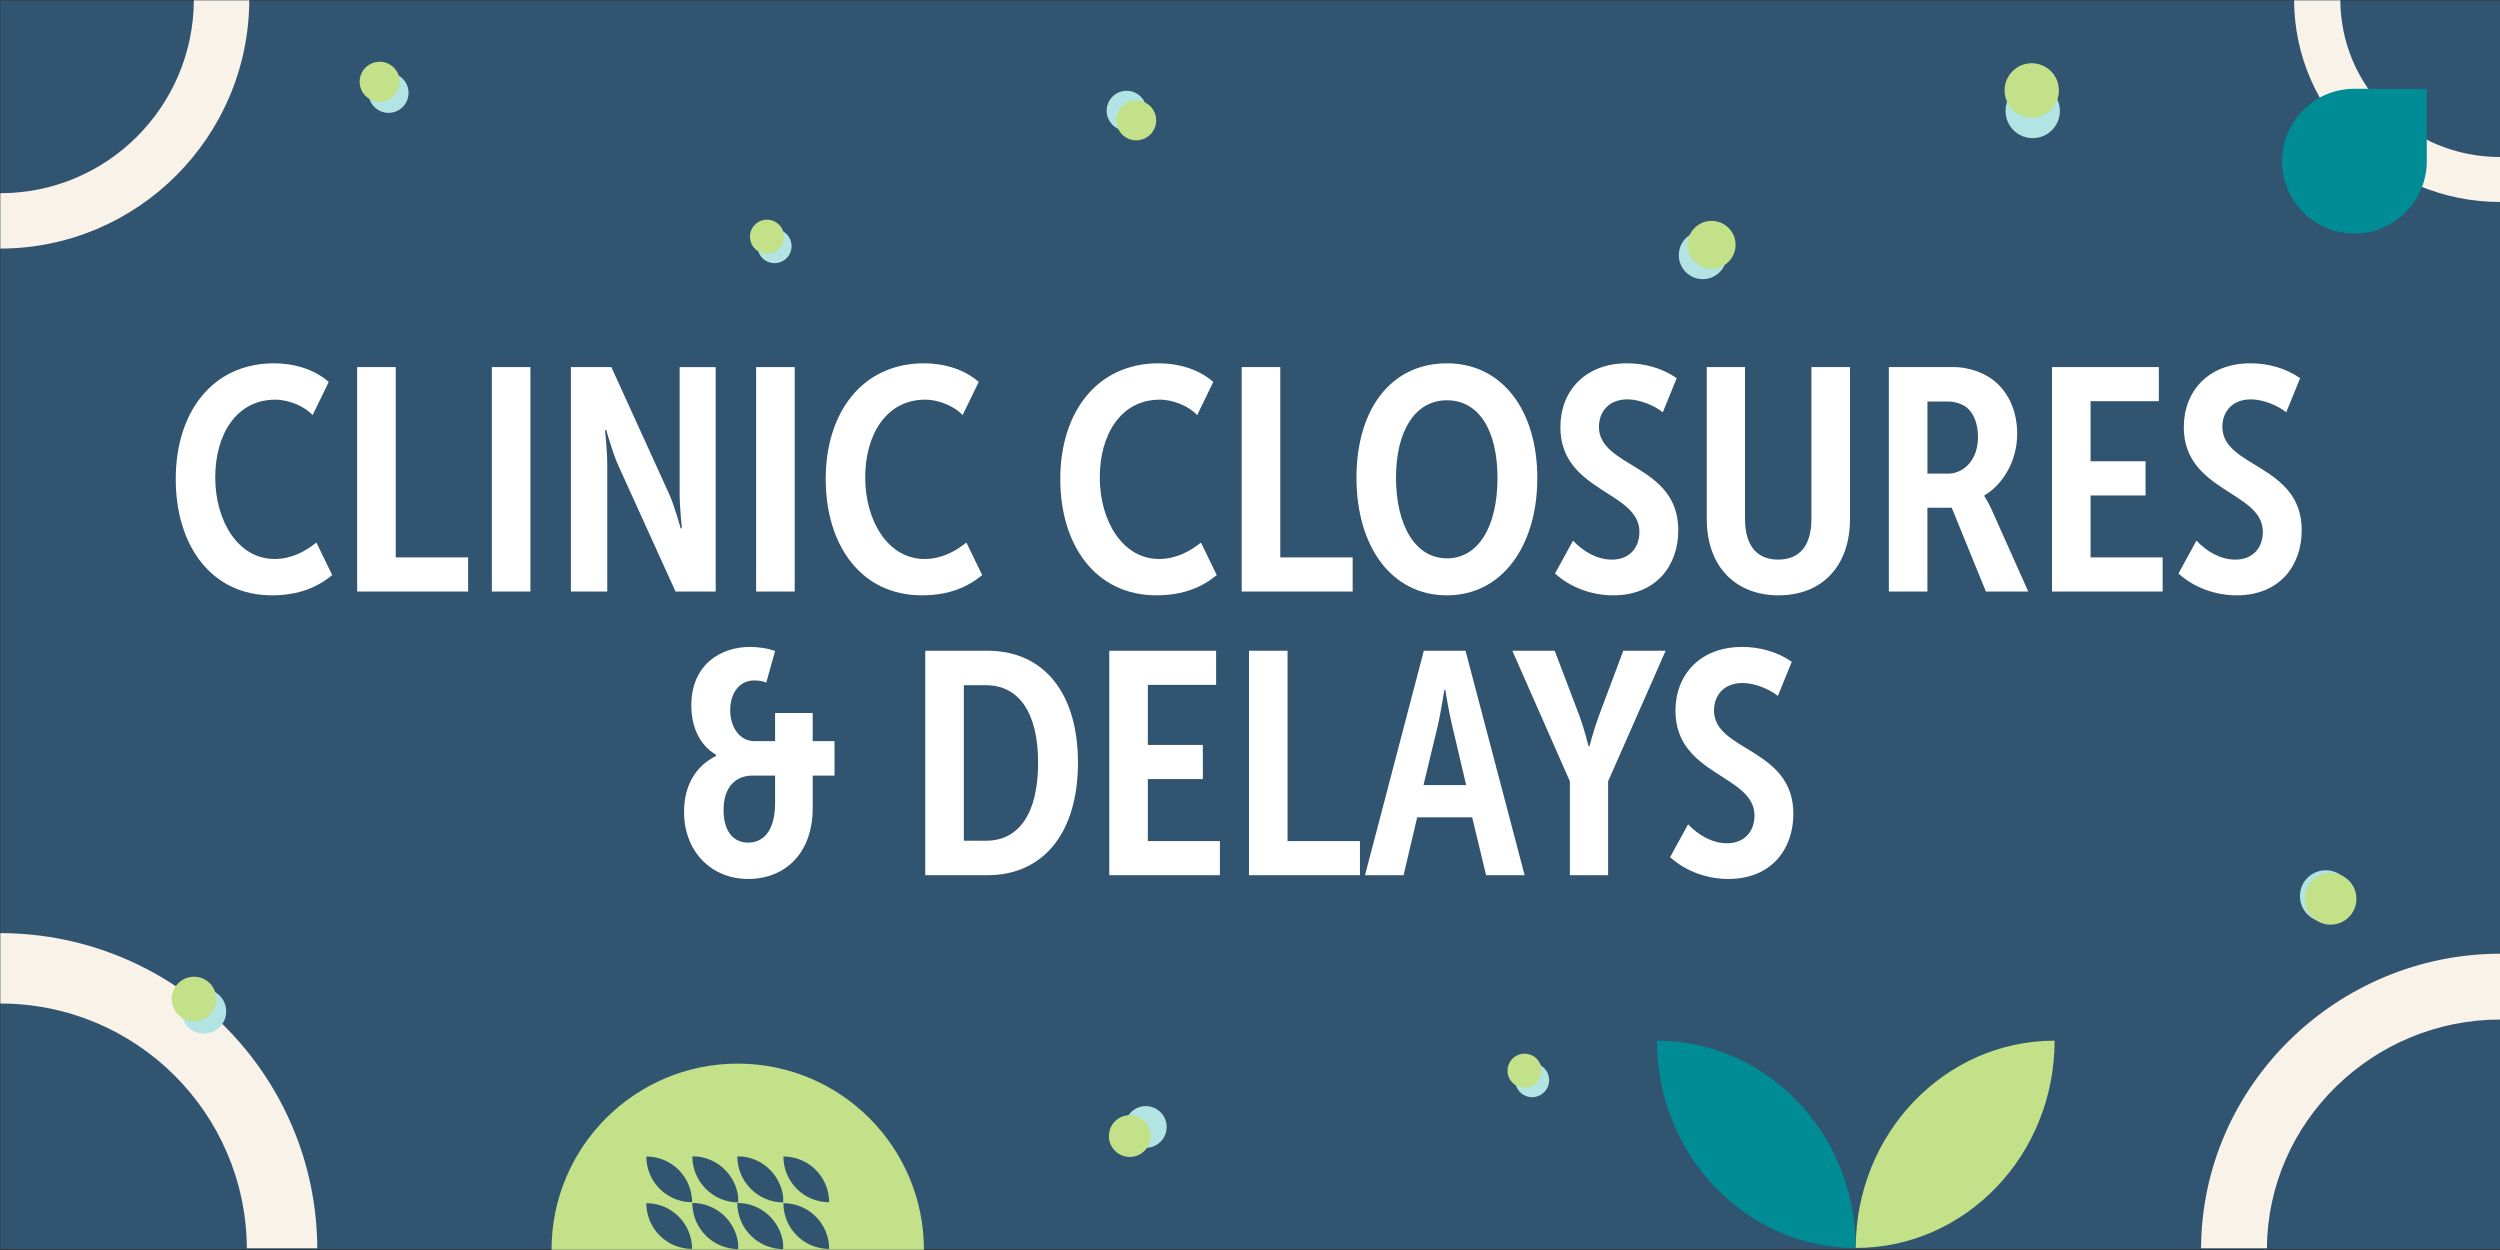
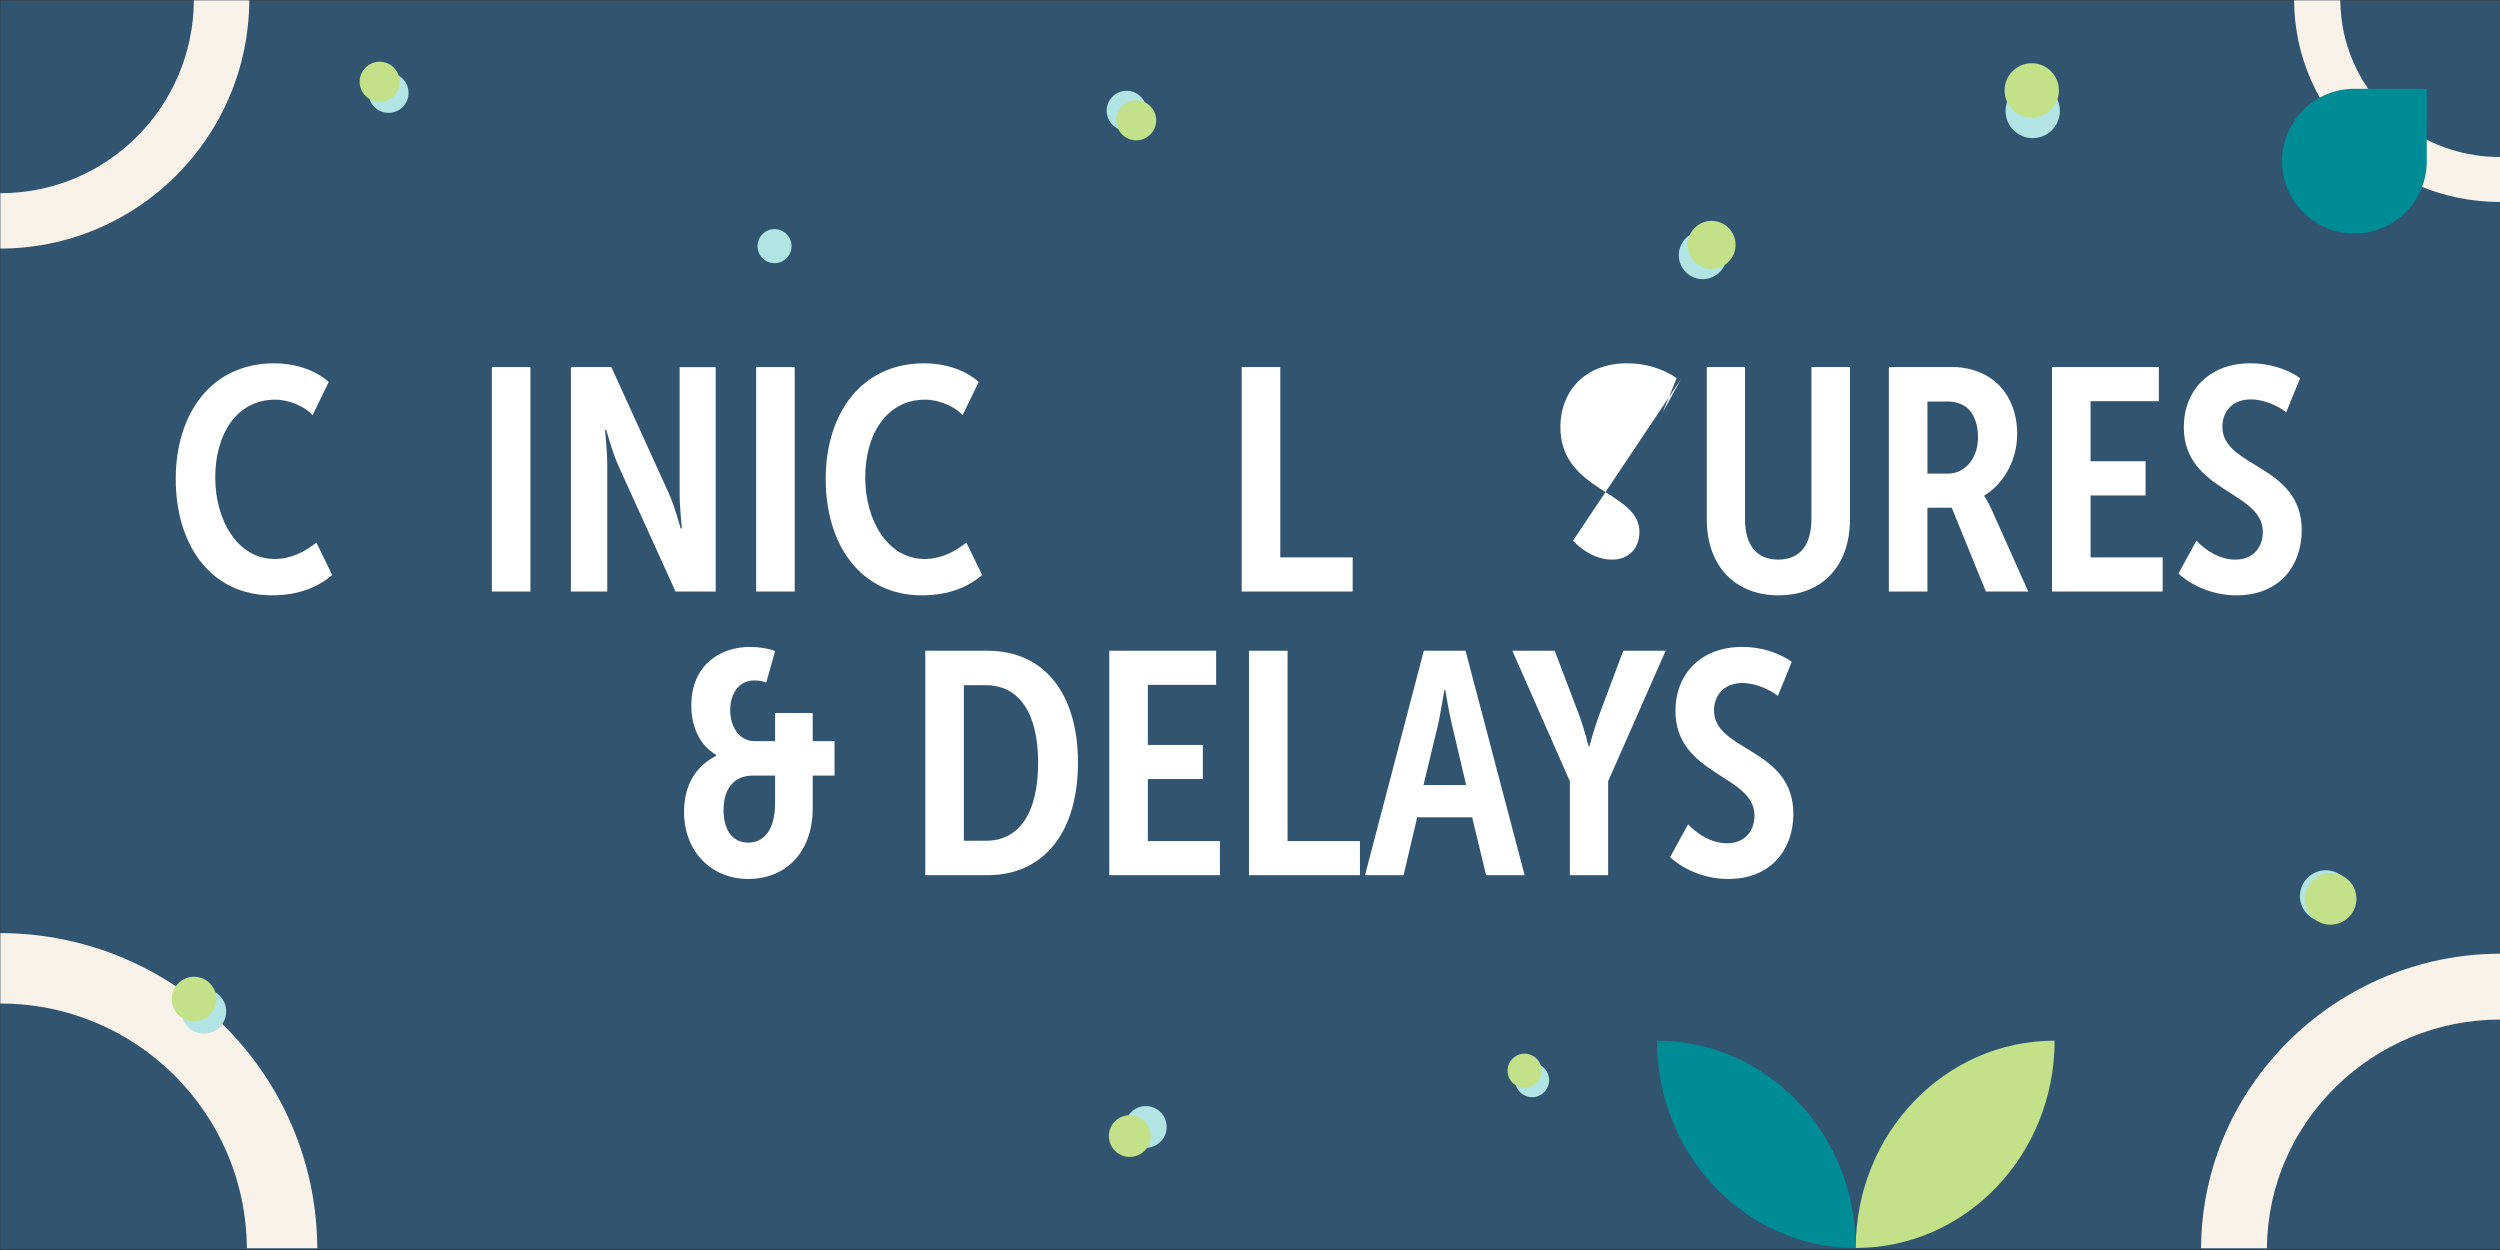
<svg xmlns="http://www.w3.org/2000/svg" id="ART" viewBox="0 0 1320 660">
  <rect x="0" y="0" width="1320" height="660" fill="#333333" stroke="none" />
  <defs>
    <style>.cls-1{fill:#f8f2e9;}.cls-1,.cls-2,.cls-3,.cls-4,.cls-5,.cls-6{stroke-width:0px;}.cls-2{fill:#315470;}.cls-3{fill:#c2e189;}.cls-4{fill:#b1e4e3;}.cls-5{fill:#fff;}.cls-6{fill:#008c95;}</style>
  </defs>
  <rect class="cls-2" x=".17" y=".22" width="1319.88" height="659.37" />
  <circle class="cls-4" cx="594.85" cy="58.47" r="10.54" />
  <path class="cls-1" d="m1235.7.19h-24.42c.28,58.71,48.35,106.35,108.76,106.46.06,0-.06,0,0,0h0v-23.74c-47.02,0-84.06-37.06-84.35-82.72Z" />
  <path class="cls-1" d="m102.37.19h29.25c-.34,72.32-59.06,130.94-131.44,131.06-.08,0,.08,0,0,0H.18v-29.24c56.33,0,101.84-45.57,102.18-101.82Z" />
  <path class="cls-1" d="m130.34,659.1h37.19c-.43-91.96-75.33-166.26-167.35-166.42-.1,0,.1,0,0,0H.18v37.18c71.62,0,129.73,57.72,130.16,129.24Z" />
  <path class="cls-1" d="m1196.94,659.1h-34.78c.4-85.99,71.83-155.41,157.87-155.55.09,0-.09,0,0,0h0v34.77c-66.97,0-122.69,53.91-123.09,120.79Z" />
  <circle class="cls-4" cx="205.15" cy="49.03" r="10.57" />
  <circle class="cls-4" cx="408.96" cy="129.96" r="8.99" />
  <circle class="cls-4" cx="899.06" cy="134.73" r="12.66" />
  <circle class="cls-4" cx="1073.27" cy="58.59" r="14.35" />
  <circle class="cls-4" cx="107.68" cy="534" r="11.76" />
  <circle class="cls-4" cx="604.98" cy="595.04" r="11.02" />
  <circle class="cls-4" cx="808.96" cy="570.32" r="8.99" />
  <circle class="cls-4" cx="1228.01" cy="473.15" r="13.65" />
  <path class="cls-6" d="m1241.85,123.28c21.09.71,38.76-15.82,39.47-36.91.02-.54.02-1.07.01-1.6h0s0-37.89,0-37.89h-37.37l.02.02c-20.91-.48-38.35,15.96-39.05,36.92-.7,21.09,15.82,38.76,36.91,39.47Z" />
-   <path class="cls-3" d="m389.53,561.59h0c-54.29,0-98.3,44-98.32,98.28h196.63c-.02-54.28-44.03-98.28-98.32-98.28Zm48.26,97.84c-13.34,0-24.15-10.81-24.15-24.15,13.34,0,24.15,10.81,24.15,24.15Zm0-24.65c-13.34,0-24.15-10.81-24.15-24.15,13.34,0,24.15,10.81,24.15,24.15Zm-96.53-24.15c13.34,0,24.15,10.81,24.15,24.15-13.34,0-24.15-10.81-24.15-24.15Zm24.29,0h2.52c11.29,1.16,20.29,10.03,21.68,21.26v3.01c-13.34-.11-24.12-10.92-24.2-24.27Zm23.76,0h2.52c11.29,1.16,20.29,10.03,21.68,21.26v3.01c-13.34-.11-24.12-10.92-24.2-24.27Zm-48.05,24.65c13.34,0,24.15,10.81,24.15,24.15-13.34,0-24.15-10.81-24.15-24.15Zm24.28-.13c12.45,0,22.71,9.33,24.2,21.39v3.01c-13.39-.11-24.2-10.99-24.2-24.4Zm23.76,0c12.45,0,22.71,9.33,24.2,21.39v3.01c-13.39-.11-24.2-10.99-24.2-24.4Z" />
  <path class="cls-6" d="m874.85,549.47h0c0,60.45,47.01,109.45,104.99,109.45h0c0-60.45-47.01-109.45-104.99-109.45Z" />
  <path class="cls-3" d="m979.84,658.92h0s0,0,0,0c57.99,0,104.99-49,104.99-109.45h0s0,0,0,0c-57.99,0-104.99,49-104.99,109.45Z" />
  <circle class="cls-3" cx="599.94" cy="63.56" r="10.54" />
  <circle class="cls-3" cx="200.46" cy="43.17" r="10.57" />
-   <circle class="cls-3" cx="404.97" cy="124.98" r="8.99" />
  <circle class="cls-3" cx="903.73" cy="129.28" r="12.66" />
  <circle class="cls-3" cx="1072.76" cy="47.74" r="14.35" />
  <circle class="cls-3" cx="102.45" cy="527.47" r="11.76" />
  <circle class="cls-3" cx="596.51" cy="599.84" r="11.02" />
  <circle class="cls-3" cx="804.97" cy="565.33" r="8.99" />
  <circle class="cls-3" cx="1230.55" cy="474.58" r="13.65" />
  <path class="cls-5" d="m144.69,191.82c10.18,0,21.2,3,28.88,9.85l-8.51,17.53c-4.01-4.51-12.35-8.18-19.7-8.18-20.53,0-31.71,18.36-31.71,41.06s11.85,43.06,31.38,43.06c8.68,0,16.02-3.84,22.03-8.68l8.35,17.19c-7.51,6.18-17.36,10.68-31.88,10.68-32.05,0-50.74-26.37-50.74-61.42s19.2-61.09,51.91-61.09Z" />
-   <path class="cls-5" d="m188.59,193.82h20.36v100.48h38.22v18.03h-58.59v-118.51Z" />
  <path class="cls-5" d="m259.7,193.82h20.36v118.51h-20.36v-118.51Z" />
  <path class="cls-5" d="m301.43,193.82h21.37l30.54,67.1c3.17,7.18,6.01,18.03,6.01,18.03h.67s-1.17-11.18-1.17-18.19v-66.93h19.03v118.51h-21.2l-30.54-67.27c-3.17-7.34-6.01-18.03-6.01-18.03h-.67s1.17,11.18,1.17,18.19v67.1h-19.2v-118.51Z" />
  <path class="cls-5" d="m399.24,193.82h20.36v118.51h-20.36v-118.51Z" />
  <path class="cls-5" d="m487.88,191.82c10.18,0,21.2,3,28.88,9.85l-8.51,17.53c-4.01-4.51-12.35-8.18-19.7-8.18-20.53,0-31.71,18.36-31.71,41.06s11.85,43.06,31.38,43.06c8.68,0,16.02-3.84,22.03-8.68l8.35,17.19c-7.51,6.18-17.36,10.68-31.88,10.68-32.05,0-50.74-26.37-50.74-61.42s19.2-61.09,51.91-61.09Z" />
-   <path class="cls-5" d="m611.73,191.82c10.18,0,21.2,3,28.88,9.85l-8.51,17.53c-4.01-4.51-12.35-8.18-19.7-8.18-20.53,0-31.71,18.36-31.71,41.06s11.85,43.06,31.38,43.06c8.68,0,16.02-3.84,22.03-8.68l8.35,17.19c-7.51,6.18-17.36,10.68-31.88,10.68-32.05,0-50.74-26.37-50.74-61.42s19.2-61.09,51.91-61.09Z" />
  <path class="cls-5" d="m655.63,193.82h20.36v100.48h38.22v18.03h-58.59v-118.51Z" />
-   <path class="cls-5" d="m763.96,191.82c29.21,0,47.74,24.87,47.74,60.59s-18.53,61.93-47.74,61.93-47.74-25.7-47.74-62.09,18.36-60.42,47.74-60.42Zm0,102.99c16.69,0,26.71-16.86,26.71-42.4s-10.01-41.06-26.71-41.06-26.87,16.02-26.87,40.89,10.01,42.56,26.87,42.56Z" />
-   <path class="cls-5" d="m830.56,285.46c5.17,5.51,12.52,10.02,20.53,10.02,9.18,0,14.52-6.18,14.52-14.69,0-21.53-41.73-21.03-41.73-55.25,0-19.03,13.02-33.72,35.22-33.72,9.18,0,18.53,2.5,26.2,7.85l-7.34,18.03c-4.17-3.51-12.35-6.84-18.53-6.84-10.18,0-15.19,6.68-15.19,14.52,0,21.7,41.9,19.7,41.9,54.58,0,18.69-11.68,34.38-34.38,34.38-10.85,0-22.2-3.84-30.71-11.52l9.51-17.36Z" />
+   <path class="cls-5" d="m830.56,285.46c5.17,5.51,12.52,10.02,20.53,10.02,9.18,0,14.52-6.18,14.52-14.69,0-21.53-41.73-21.03-41.73-55.25,0-19.03,13.02-33.72,35.22-33.72,9.18,0,18.53,2.5,26.2,7.85l-7.34,18.03l9.51-17.36Z" />
  <path class="cls-5" d="m901.17,193.82h20.2v80.12c0,14.86,6.84,21.53,17.53,21.53s17.53-6.68,17.53-21.53v-80.12h20.36v80.29c0,25.04-15.02,40.23-37.72,40.23s-37.89-15.19-37.89-40.23v-80.29Z" />
  <path class="cls-5" d="m997.32,193.82h34.38c4.51,0,10.51,1.17,15.52,3.67,10.52,5.01,17.86,16.36,17.86,31.55s-8.35,27.37-17.36,32.55v.33s1.5,2.17,3.5,6.34l19.7,44.07h-22.37l-18.03-44.23h-12.85v44.23h-20.36v-118.51Zm31.21,56.25c8.35,0,15.86-7.18,15.86-19.36,0-7.01-2.34-12.85-6.34-15.86-2.67-1.84-6.34-2.84-9.18-2.84h-11.18v38.06h10.85Z" />
  <path class="cls-5" d="m1083.45,193.82h56.42v18.03h-36.05v31.71h29.04v18.03h-29.04v32.72h38.06v18.03h-58.42v-118.51Z" />
  <path class="cls-5" d="m1159.73,285.46c5.17,5.51,12.52,10.02,20.53,10.02,9.18,0,14.52-6.18,14.52-14.69,0-21.53-41.73-21.03-41.73-55.25,0-19.03,13.02-33.72,35.22-33.72,9.18,0,18.53,2.5,26.2,7.85l-7.34,18.03c-4.17-3.51-12.35-6.84-18.53-6.84-10.18,0-15.19,6.68-15.19,14.52,0,21.7,41.9,19.7,41.9,54.58,0,18.69-11.68,34.38-34.38,34.38-10.85,0-22.2-3.84-30.71-11.52l9.51-17.36Z" />
  <path class="cls-5" d="m378.04,399.17v-.67c-8.85-5.17-13.02-15.02-13.02-26.04,0-21.7,15.69-30.88,30.88-30.88,4.51,0,9.35.67,13.35,2.17l-4.67,16.69c-1.67-.83-4-1.17-6.34-1.17-8.01,0-12.69,6.84-12.69,15.69s4.84,16.36,12.85,16.36h10.85v-14.86h19.86v14.86h11.52v18.19h-11.52v17.19c0,23.7-14.52,37.39-34.05,37.39s-33.88-14.52-33.88-35.39c0-14.86,6.84-24.54,16.86-29.54Zm17.02,45.73c7.34,0,14.19-5.34,14.19-21.03v-14.35h-12.02c-8.01,0-15.19,5.17-15.19,18.19,0,10.35,4.51,17.19,13.02,17.19Z" />
  <path class="cls-5" d="m488.54,343.59h32.88c29.21,0,47.74,21.7,47.74,59.09s-18.53,59.42-47.74,59.42h-32.88v-118.51Zm32.05,100.32c17.36,0,27.54-14.35,27.54-41.23s-10.52-40.89-27.54-40.89h-11.68v82.12h11.68Z" />
  <path class="cls-5" d="m585.69,343.59h56.42v18.03h-36.05v31.71h29.04v18.03h-29.04v32.72h38.06v18.03h-58.42v-118.51Z" />
  <path class="cls-5" d="m659.47,343.59h20.36v100.48h38.22v18.03h-58.59v-118.51Z" />
  <path class="cls-5" d="m751.77,343.59h22.03l31.21,118.51h-20.36l-7.34-30.55h-29.04l-7.18,30.55h-20.36l31.05-118.51Zm22.37,70.94l-7.51-31.88c-1.67-6.84-3.51-18.36-3.51-18.36h-.5s-1.84,11.52-3.34,18.36l-7.68,31.88h22.53Z" />
  <path class="cls-5" d="m828.89,412.52l-30.38-68.94h22.37l13.19,34.72c2.67,7.34,4.67,15.69,4.67,15.69h.5s2.17-8.35,4.84-15.69l13.02-34.72h22.37l-30.38,68.94v49.57h-20.2v-49.57Z" />
  <path class="cls-5" d="m891.32,435.22c5.17,5.51,12.52,10.02,20.53,10.02,9.18,0,14.52-6.18,14.52-14.69,0-21.53-41.73-21.03-41.73-55.25,0-19.03,13.02-33.72,35.22-33.72,9.18,0,18.53,2.5,26.2,7.85l-7.34,18.03c-4.17-3.51-12.35-6.84-18.53-6.84-10.18,0-15.19,6.68-15.19,14.52,0,21.7,41.9,19.7,41.9,54.58,0,18.69-11.68,34.38-34.38,34.38-10.85,0-22.2-3.84-30.71-11.52l9.51-17.36Z" />
</svg>